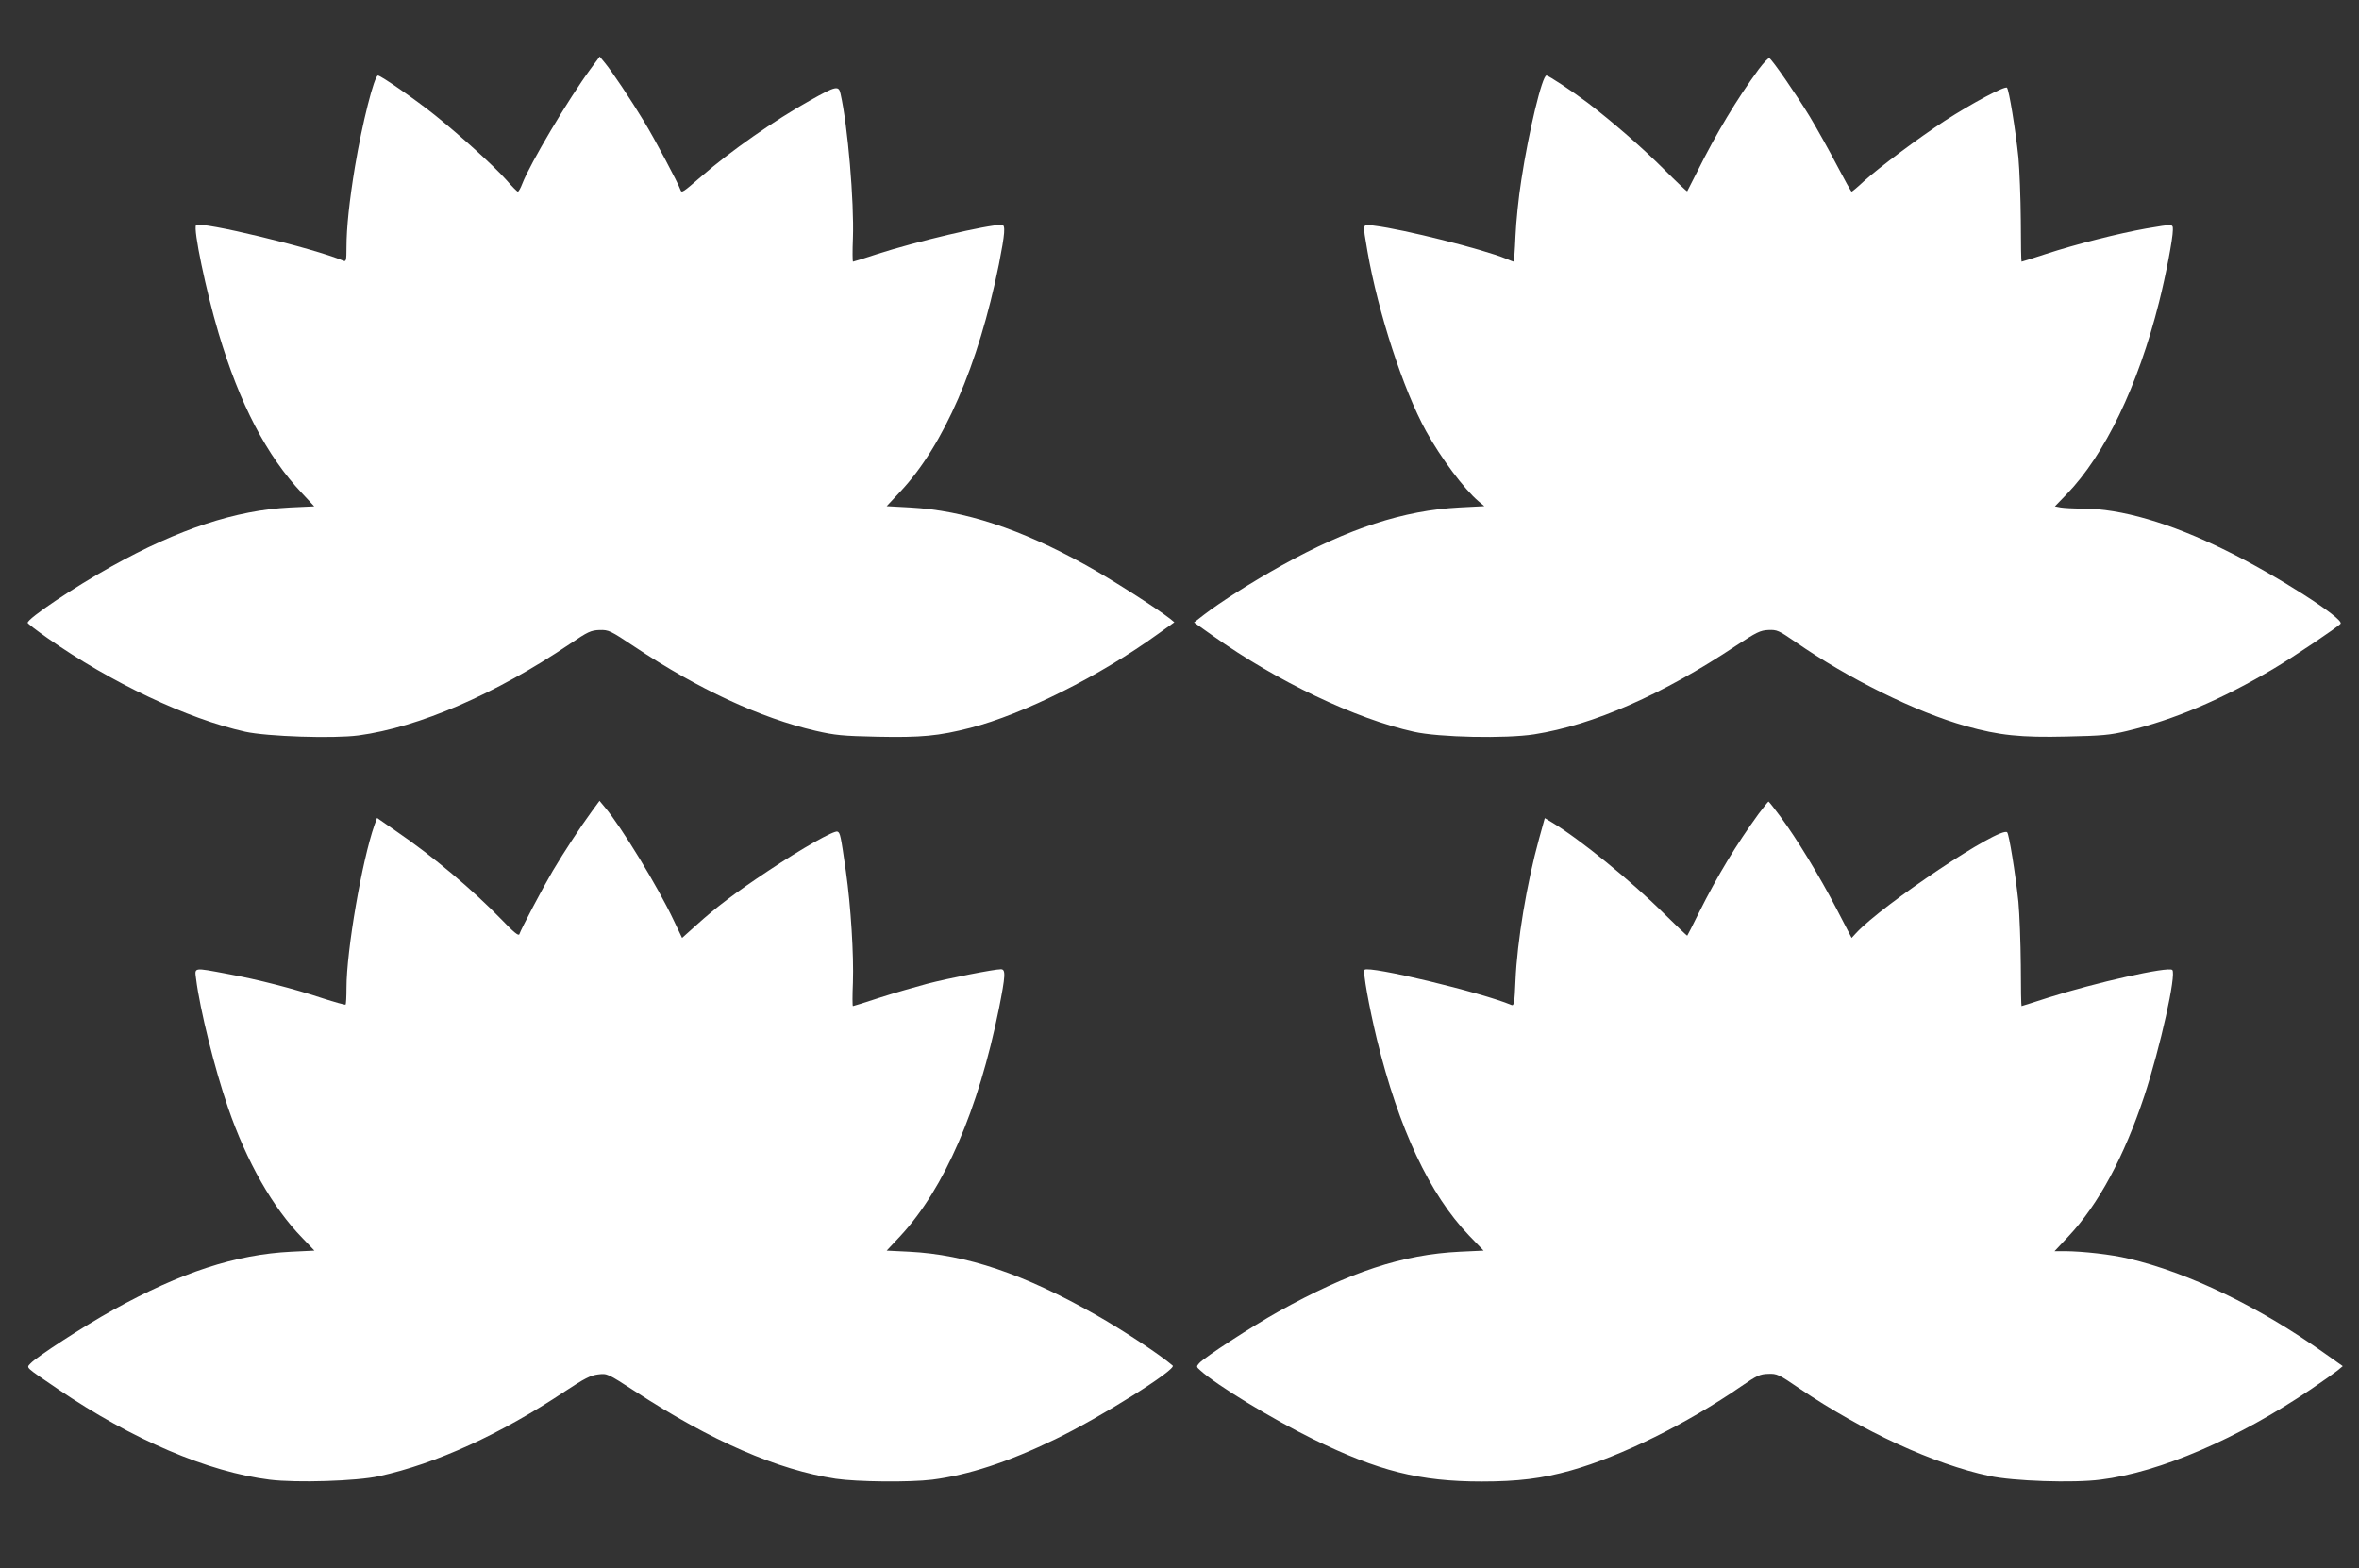
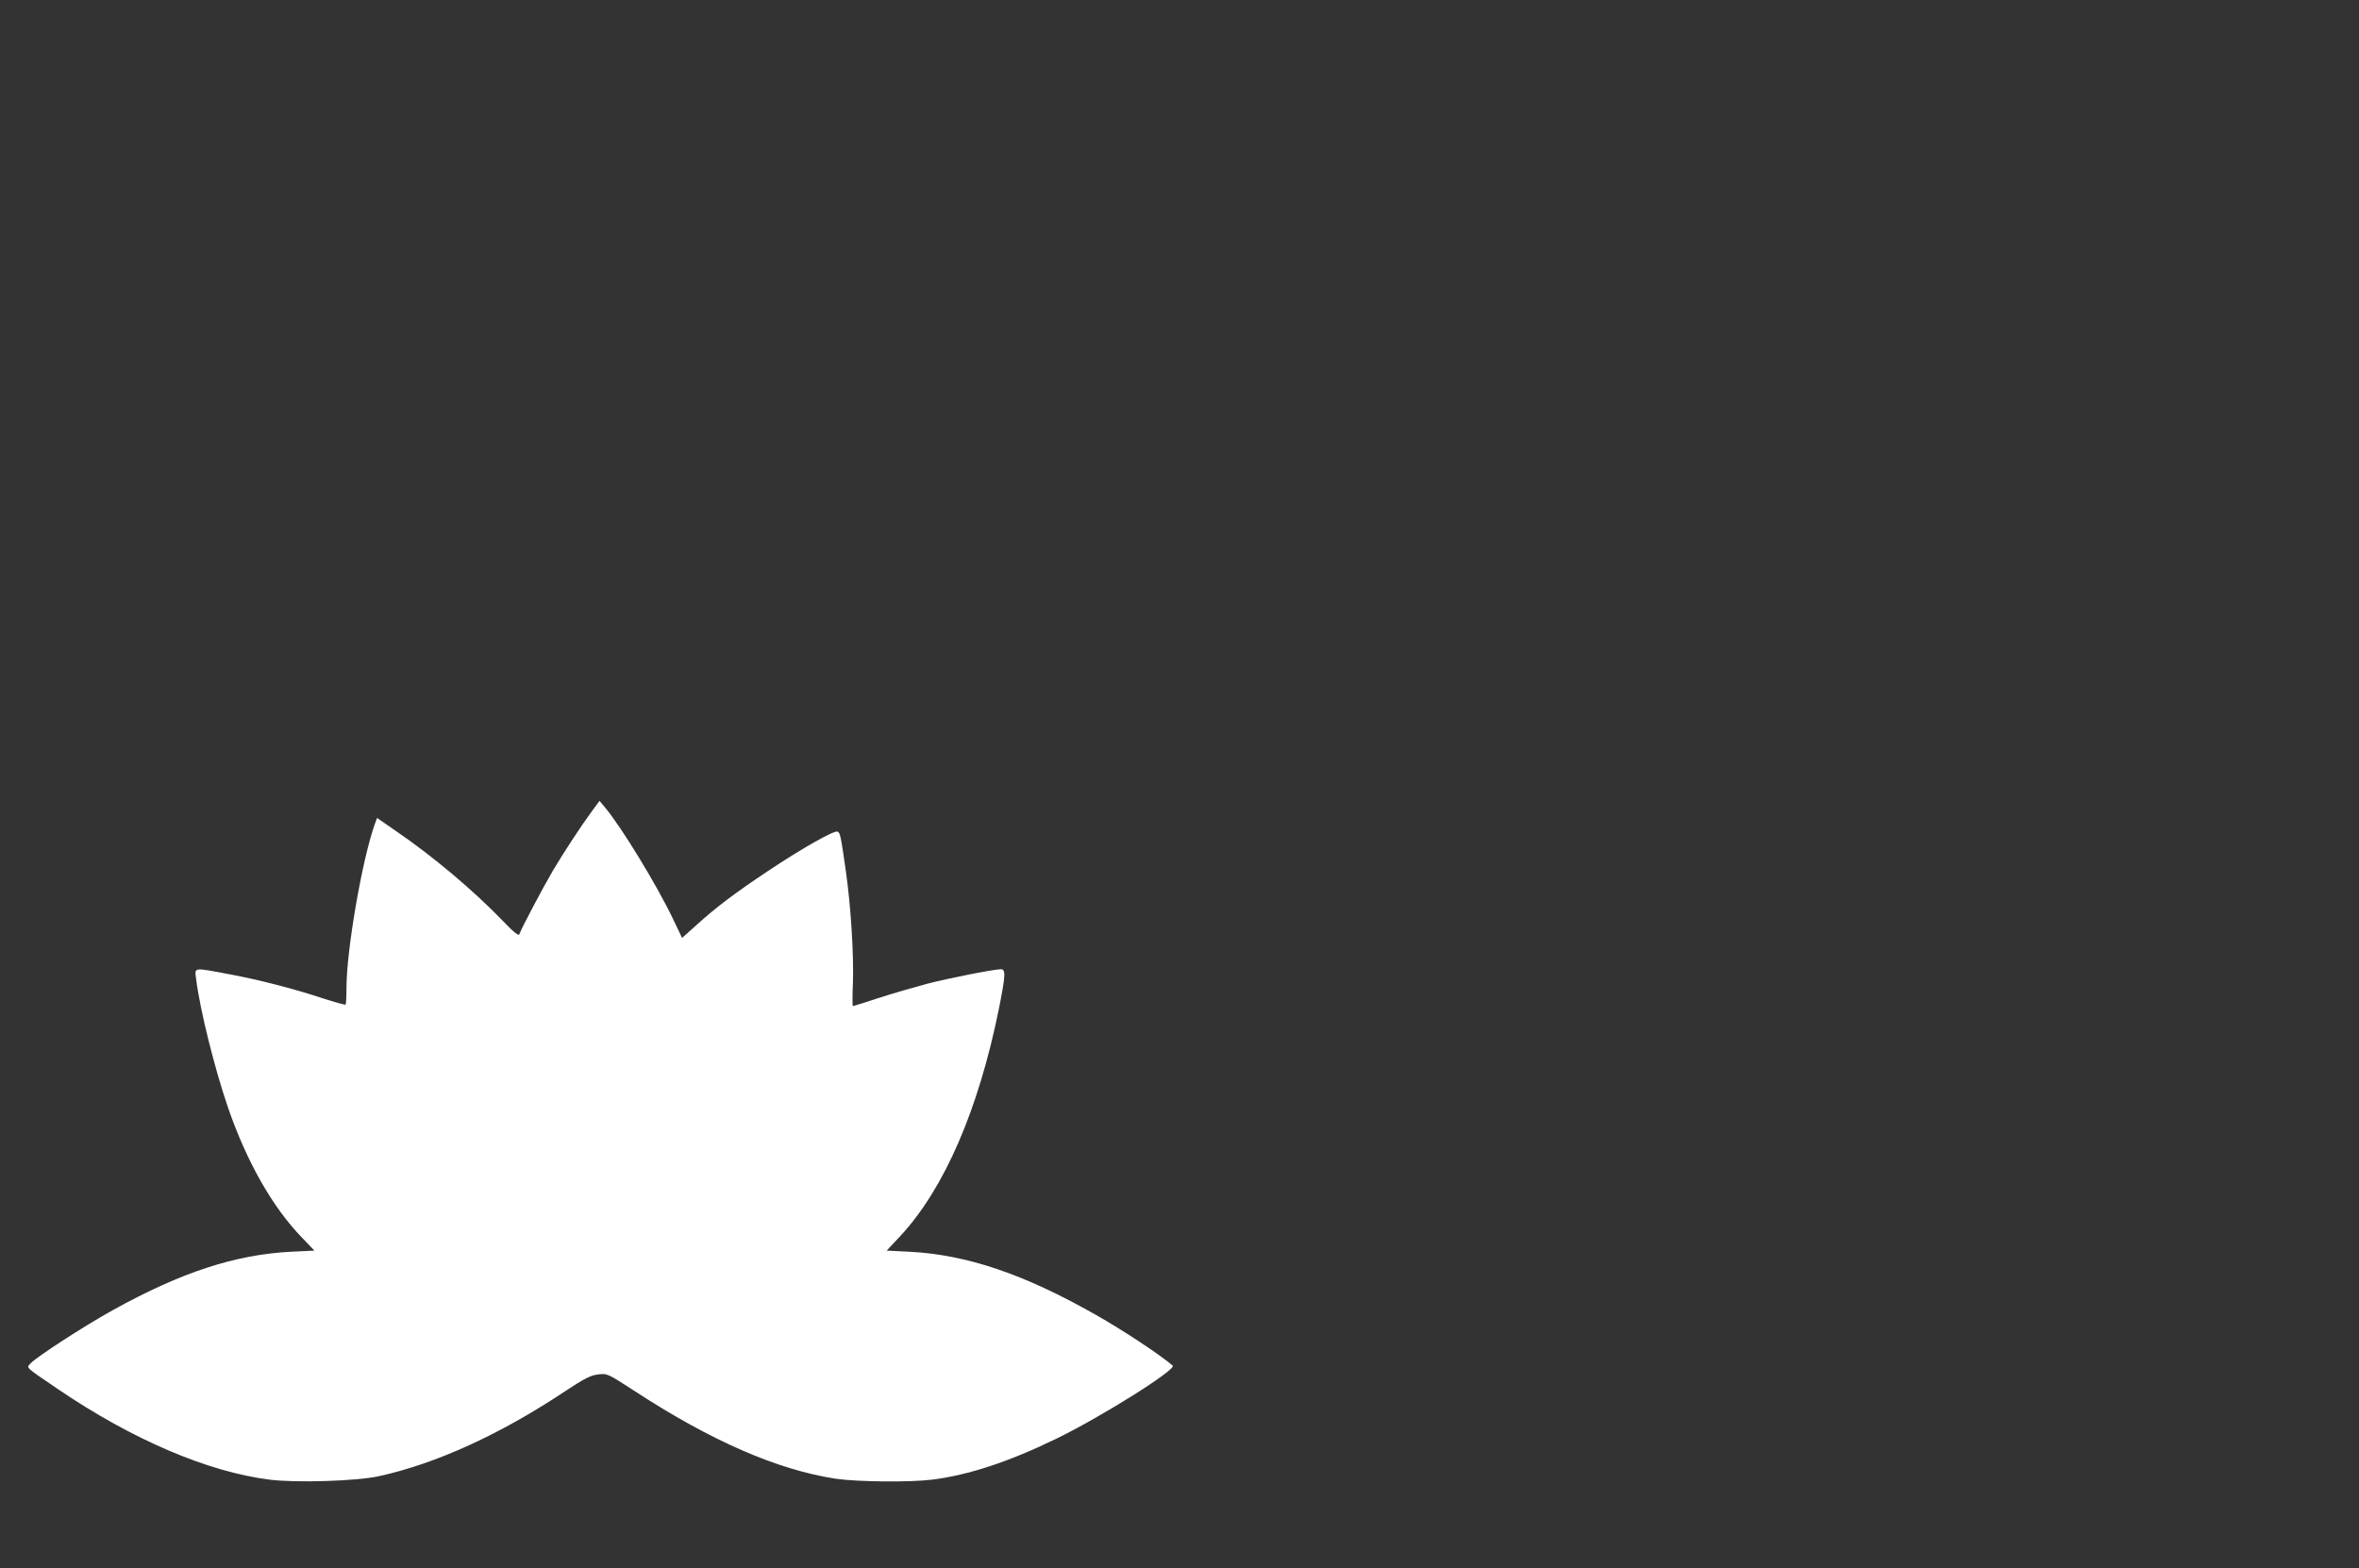
<svg xmlns="http://www.w3.org/2000/svg" version="1.0" width="1280pt" height="851pt" viewBox="0 0 1280 851" preserveAspectRatio="xMidYMid meet">
  <rect x="0" y="0" width="1280" height="851" fill="#333333" stroke="none" />
  <g transform="translate(0,851) scale(0.1,-0.1)" fill="#ffffff" stroke="none">
-     <path d="M3203 8134 c-119 -162 -327 -512 -369 -621 -9 -24 -20 -43 -24 -43 -4 0 -33 29 -64 65 -65 73 -244 236 -386 350 -105 84 -293 215 -309 215 -20 0 -86 -260 -125 -495 -30 -182 -46 -330 -46 -437 0 -72 -2 -79 -17 -73 -162 69 -775 216 -799 193 -17 -17 54 -359 122 -586 114 -384 262 -667 452 -868 l67 -72 -130 -6 c-297 -15 -605 -117 -970 -320 -203 -113 -455 -282 -455 -306 0 -4 48 -41 108 -83 343 -241 759 -438 1073 -508 119 -26 477 -38 614 -20 328 44 744 224 1148 497 97 66 113 73 160 75 50 1 57 -2 192 -92 342 -228 682 -386 981 -455 105 -24 145 -28 333 -32 240 -5 334 4 506 48 288 74 704 282 1019 510 l88 63 -23 19 c-77 60 -326 219 -457 291 -355 197 -659 297 -954 313 l-127 7 74 79 c236 251 424 685 535 1233 33 168 37 215 16 215 -81 0 -467 -91 -677 -159 -69 -23 -128 -41 -131 -41 -2 0 -3 58 0 128 7 197 -28 610 -67 782 -10 47 -23 45 -167 -36 -189 -105 -432 -275 -588 -411 -102 -88 -107 -92 -114 -73 -11 34 -143 282 -197 370 -73 121 -177 276 -213 319 l-28 34 -51 -69z" />
-     <path d="M9542 8133 c-119 -163 -228 -344 -332 -553 -29 -58 -54 -107 -55 -108 -2 -2 -59 52 -127 120 -116 116 -277 256 -413 360 -85 64 -212 148 -224 148 -23 0 -96 -302 -136 -565 -15 -93 -29 -232 -32 -307 -3 -76 -8 -138 -10 -138 -2 0 -20 7 -41 16 -123 51 -557 160 -714 179 -69 9 -65 20 -38 -140 58 -332 194 -750 318 -975 80 -145 206 -314 285 -381 l31 -26 -135 -7 c-303 -16 -601 -113 -965 -315 -160 -89 -333 -199 -421 -267 l-54 -42 103 -73 c348 -247 771 -449 1089 -520 137 -31 500 -38 654 -14 319 50 696 215 1095 481 111 73 131 83 175 85 47 2 56 -2 146 -64 290 -201 655 -381 925 -457 181 -51 299 -63 549 -57 189 4 235 8 326 30 255 61 511 169 799 340 100 59 345 224 360 242 22 26 -351 265 -625 399 -300 148 -567 226 -776 226 -48 0 -100 3 -118 6 l-31 6 63 65 c208 215 388 589 502 1043 37 146 75 346 75 392 0 34 4 33 -145 8 -147 -26 -381 -85 -546 -139 -69 -23 -128 -41 -130 -41 -2 0 -4 100 -4 223 -1 122 -7 276 -13 342 -16 154 -51 367 -62 379 -11 11 -190 -84 -338 -180 -142 -93 -355 -252 -439 -328 -33 -31 -63 -56 -66 -56 -3 0 -39 65 -81 145 -41 79 -107 197 -146 262 -72 118 -202 307 -219 317 -5 4 -31 -24 -59 -61z" />
    <path d="M3212 4108 c-61 -83 -152 -222 -212 -323 -52 -88 -172 -315 -182 -345 -4 -11 -32 12 -94 77 -159 164 -375 346 -574 482 l-104 72 -14 -38 c-68 -194 -152 -681 -152 -884 0 -47 -2 -88 -5 -91 -3 -2 -58 13 -123 34 -156 52 -354 103 -519 133 -186 35 -177 36 -169 -27 21 -168 101 -489 173 -698 101 -294 243 -544 403 -708 l66 -69 -125 -6 c-302 -15 -597 -111 -967 -316 -159 -88 -416 -255 -448 -290 -23 -26 -36 -14 149 -140 403 -274 813 -449 1148 -491 144 -18 474 -8 594 19 310 68 658 227 1008 460 106 70 139 87 180 92 50 6 50 6 200 -91 415 -271 775 -427 1090 -475 116 -17 401 -20 523 -5 196 25 411 95 667 219 245 118 662 380 638 400 -71 61 -273 194 -418 276 -389 221 -699 326 -1012 342 l-122 6 75 80 c238 257 423 684 534 1232 36 181 38 215 11 215 -37 0 -286 -49 -401 -79 -63 -17 -179 -50 -256 -75 -78 -26 -144 -46 -146 -46 -3 0 -3 58 0 128 5 151 -11 412 -38 602 -28 196 -31 211 -46 217 -19 7 -191 -90 -374 -212 -179 -119 -284 -198 -392 -296 l-77 -69 -44 92 c-86 184 -287 513 -375 617 l-29 35 -41 -56z" />
-     <path d="M9542 4093 c-121 -167 -222 -333 -324 -537 -33 -67 -61 -122 -63 -124 -1 -1 -58 53 -126 120 -178 177 -459 406 -610 496 l-37 22 -31 -112 c-67 -243 -119 -556 -128 -771 -5 -121 -8 -137 -22 -131 -161 68 -773 215 -797 191 -10 -10 24 -198 67 -377 119 -486 286 -842 500 -1065 l79 -82 -128 -6 c-312 -15 -600 -110 -987 -326 -138 -77 -400 -247 -428 -279 -16 -18 -16 -20 6 -39 86 -79 390 -264 612 -373 353 -173 578 -230 914 -230 197 0 328 16 485 60 273 77 629 253 926 458 83 57 100 65 144 66 48 2 57 -2 171 -80 341 -231 728 -410 1030 -474 128 -28 456 -39 602 -20 323 40 747 223 1143 491 63 43 128 89 143 101 l29 24 -99 70 c-354 252 -739 438 -1065 514 -92 22 -244 39 -342 40 l-58 0 76 81 c162 172 302 433 411 761 87 265 175 661 152 684 -20 21 -423 -70 -673 -150 -78 -25 -143 -46 -145 -46 -2 0 -4 100 -4 223 -1 122 -7 276 -13 342 -17 161 -51 368 -61 378 -36 36 -677 -392 -820 -547 l-24 -26 -82 158 c-92 177 -216 381 -305 501 -33 45 -62 81 -64 81 -2 0 -26 -30 -54 -67z" />
  </g>
</svg>